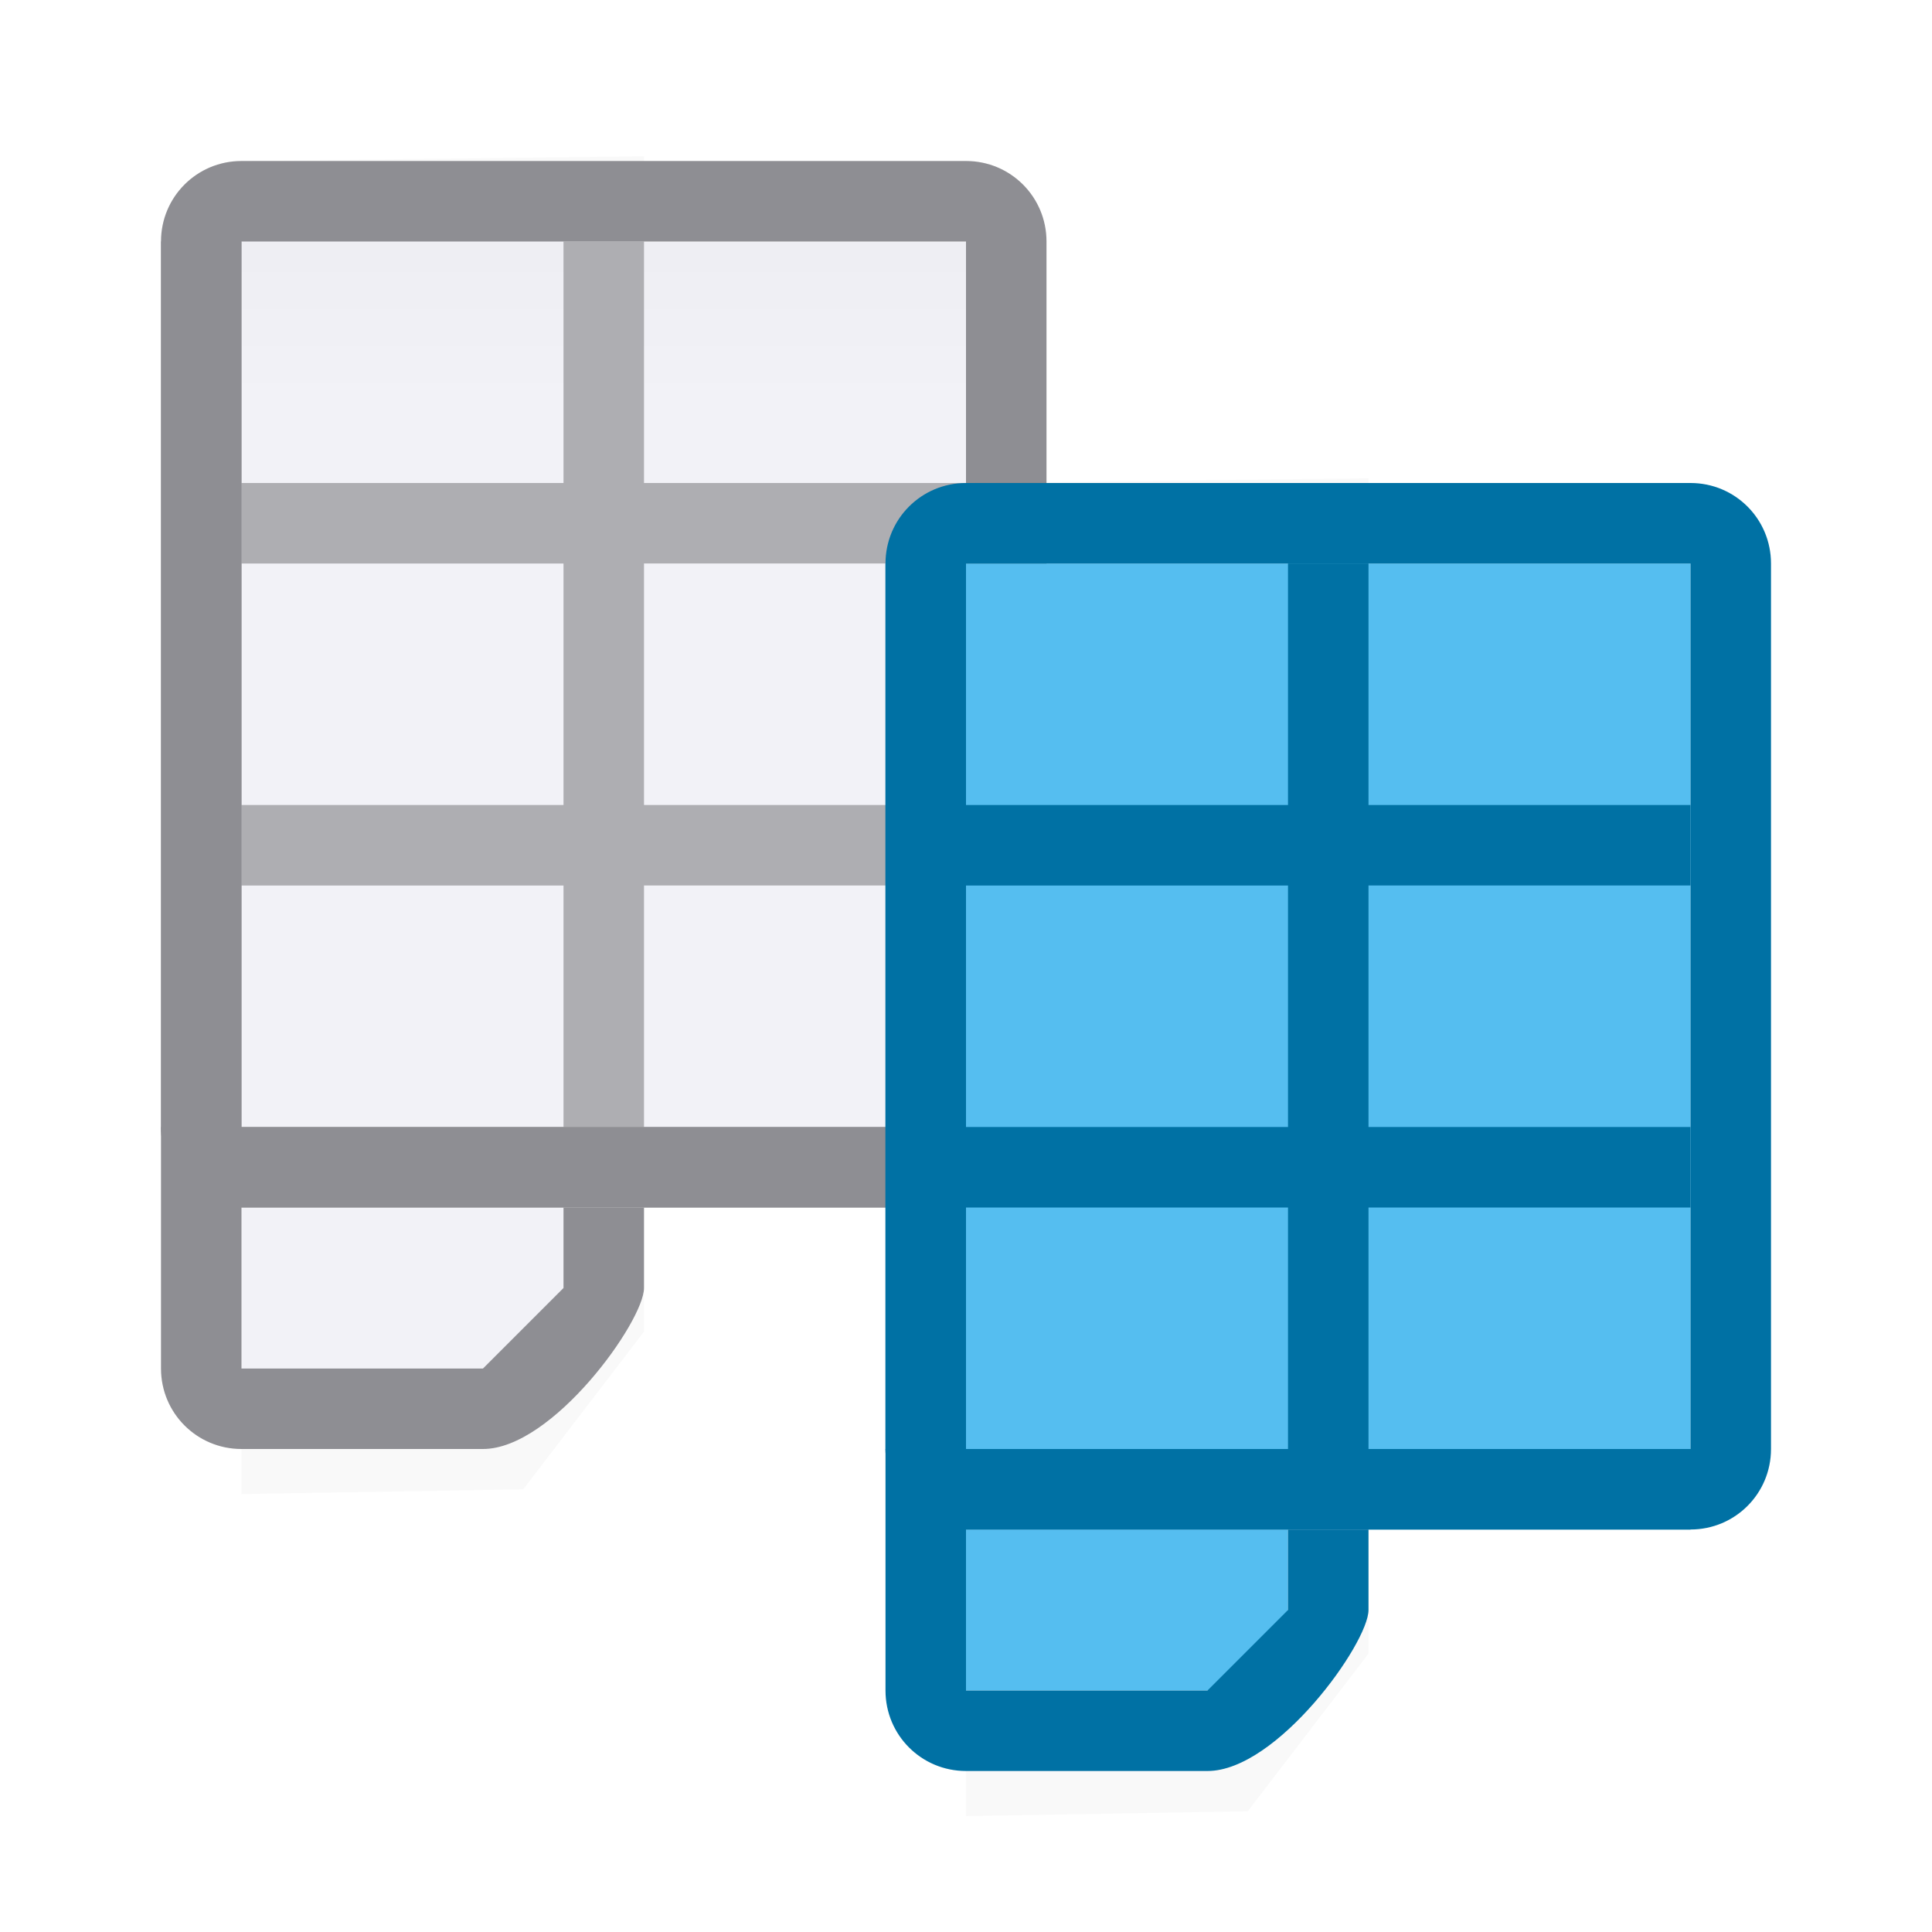
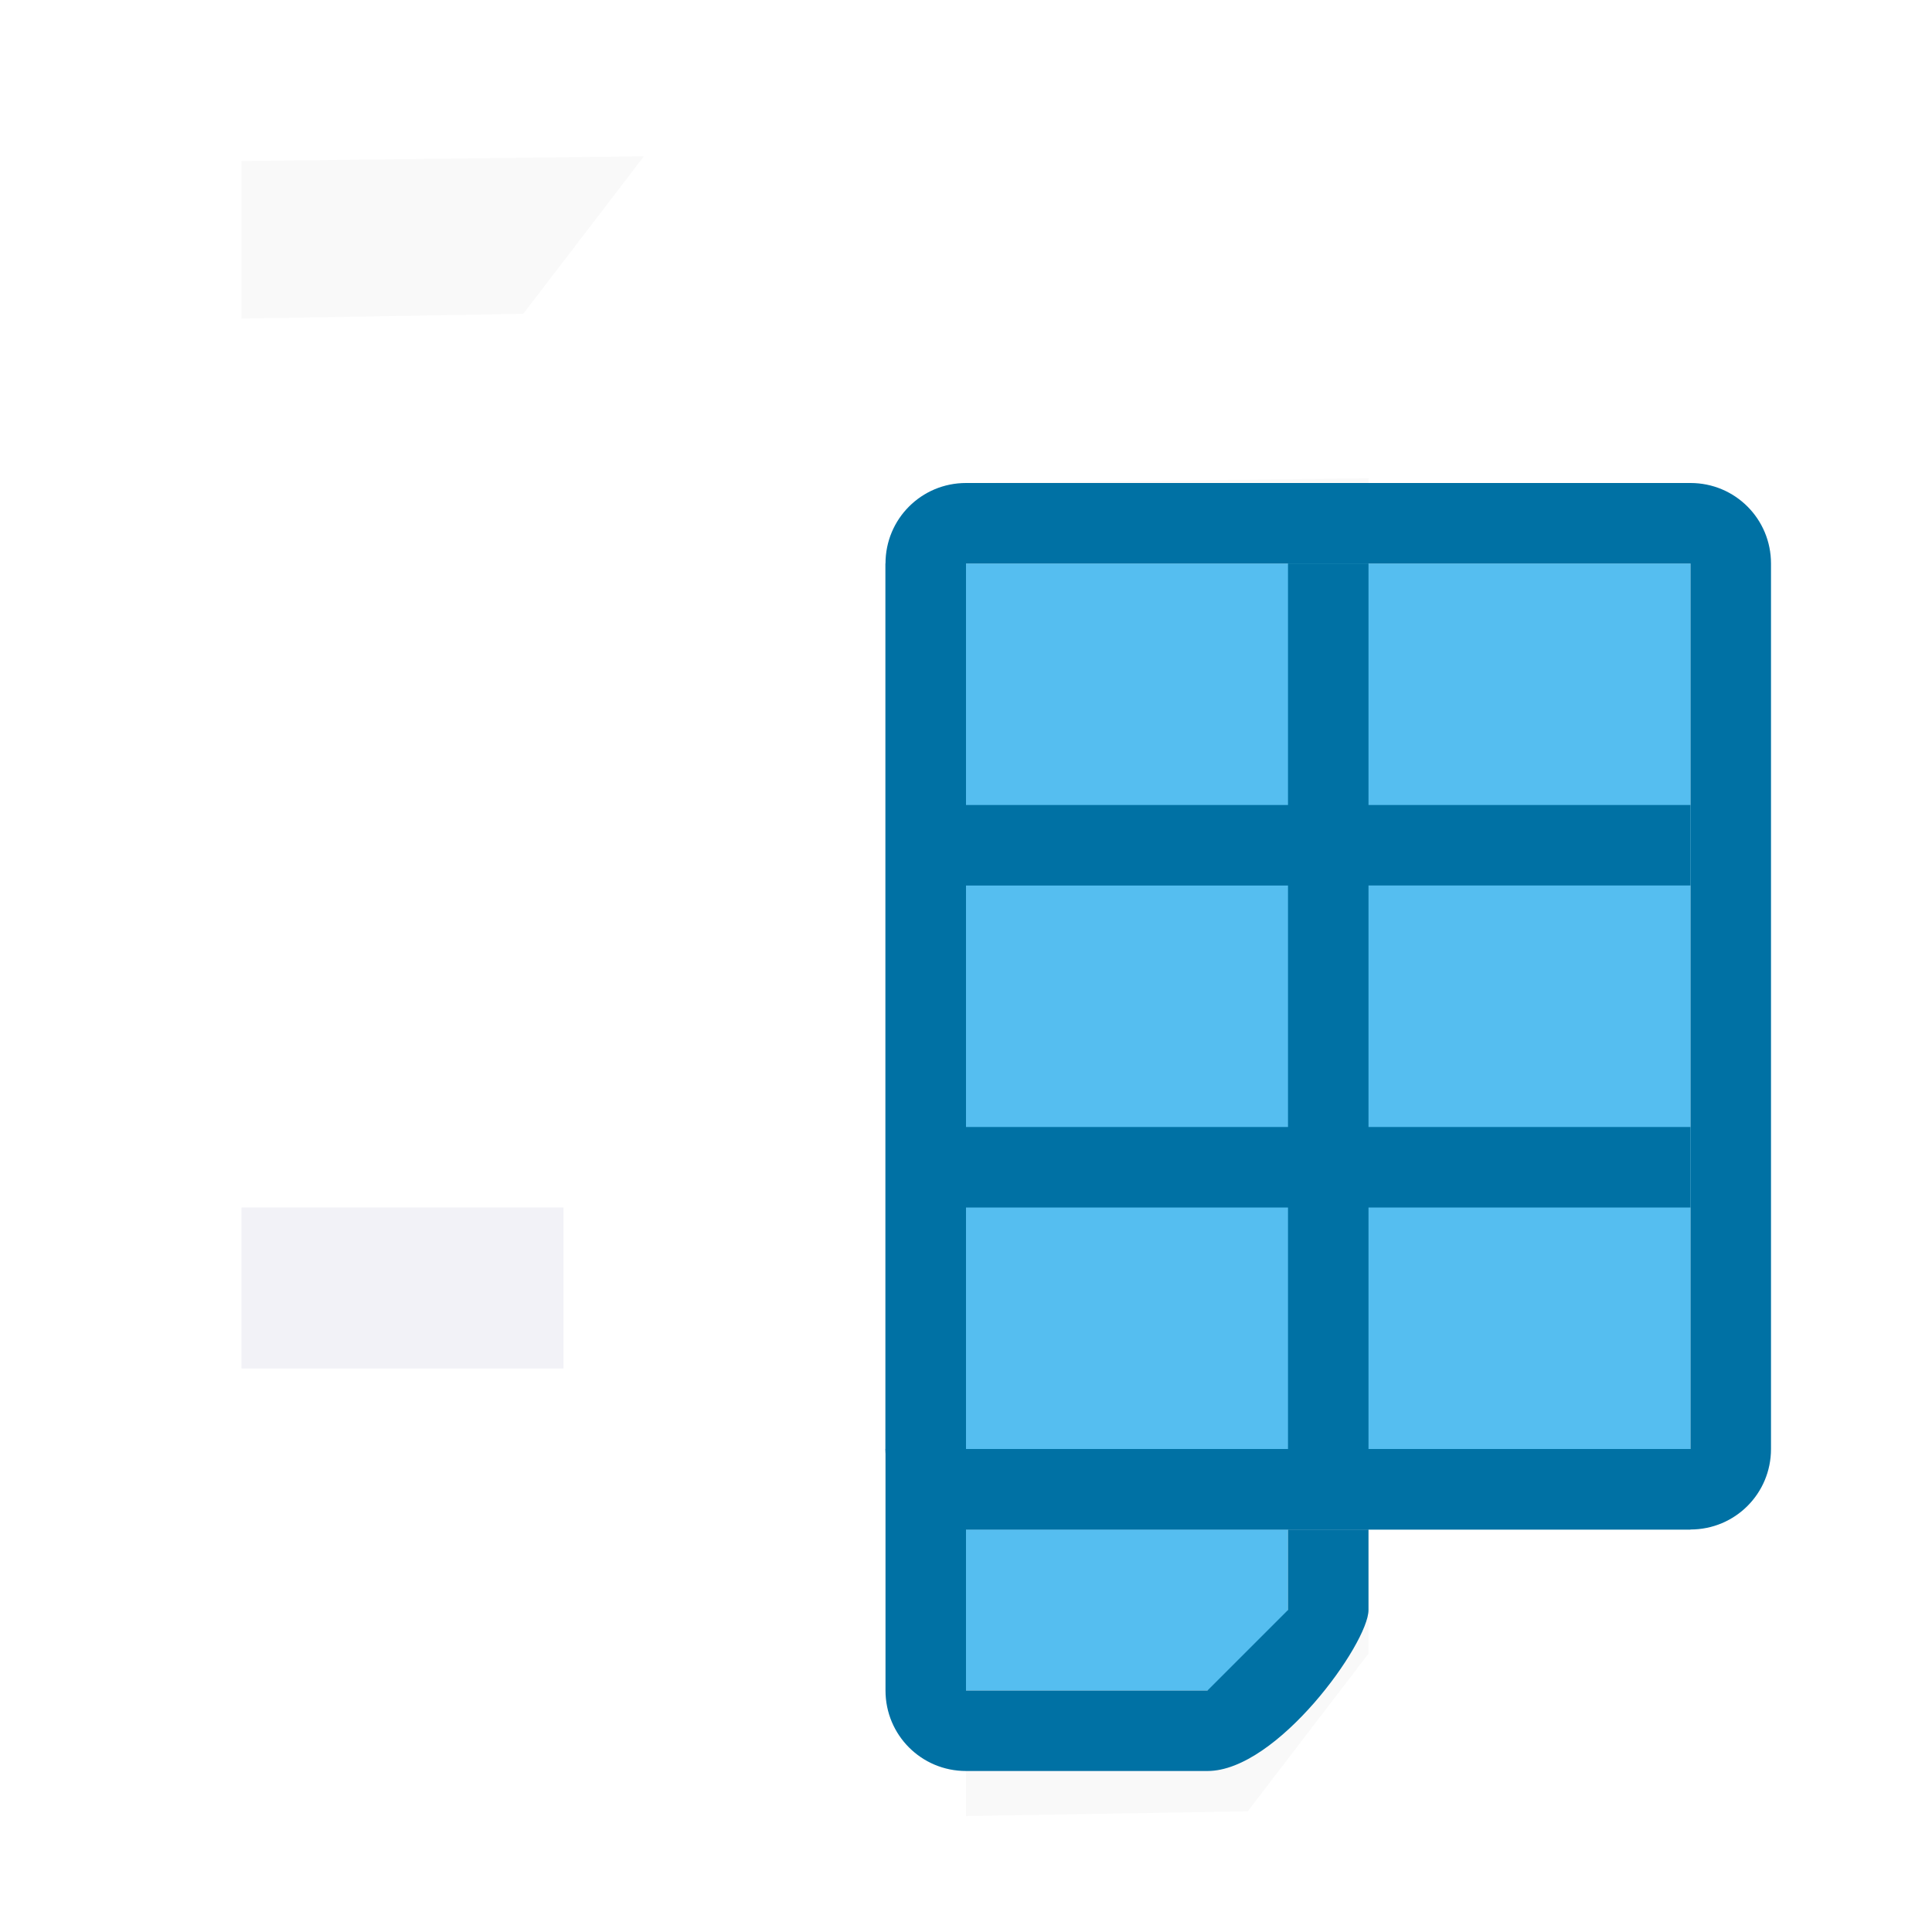
<svg xmlns="http://www.w3.org/2000/svg" viewBox="0 0 24 24">
  <linearGradient id="a" gradientUnits="userSpaceOnUse" x1="12" x2="12" y1="3" y2="21">
    <stop offset="0" stop-color="#e5e5ea" />
    <stop offset=".333" stop-color="#f2f2f7" />
    <stop offset=".889" stop-color="#f2f2f7" />
    <stop offset="1" stop-color="#f2f2f7" />
  </linearGradient>
  <filter id="b" color-interpolation-filters="sRGB" height="1.095" width="1.097" x="-.049" y="-.047">
    <feGaussianBlur stdDeviation=".366" />
  </filter>
  <g transform="translate(0 -4)">
-     <path d="m3 6 5-.059v14.602l-1.5 1.958-3.5.059z" filter="url(#b)" opacity=".15" stroke-width="1.015" />
+     <path d="m3 6 5-.059l-1.5 1.958-3.5.059z" filter="url(#b)" opacity=".15" stroke-width="1.015" />
    <path d="m3 19h4v2h-4z" fill="#f2f2f7" />
-     <path d="m3 7h9v11h-9z" fill="url(#a)" />
-     <path d="m2 7v11c0 .554.446 1 1 1h9v-1h-4v-3h4v-1h-4v-3h4v-1h-4v-3h-1v3h-4v-3zm1 4h4v3h-4zm0 4h4v3h-4z" fill="#aeaeb2" />
    <g fill="#8e8e93">
-       <path d="m3 6c-.554 0-1 .446-1 1v11c0 .554.446 1 1 1h9c.554 0 1-.446 1-1v-11c0-.554-.446-1-1-1zm0 1h9v11h-9z" />
-       <path d="m2 18v3c0 .554.446 1 1 1h3c.866 0 2-1.589 2-2v-1h-1v1l-1 1c-6 0 3 0-3 0v-3z" />
-     </g>
+       </g>
  </g>
  <g transform="translate(9)">
    <path d="m3 6 5-.059v14.602l-1.5 1.958-3.5.059z" filter="url(#b)" opacity=".15" stroke-width="1.015" />
    <path d="m3 19h4v2h-4z" fill="#55bef0" />
    <path d="m3 7h9v11h-9z" fill="#55bef0" />
    <g fill="#0071a4">
      <path d="m2 7v11c0 .554.446 1 1 1h9v-1h-4v-3h4v-1h-4v-3h4v-1h-4v-3h-1v3h-4v-3zm1 4h4v3h-4zm0 4h4v3h-4z" />
      <path d="m3 6c-.554 0-1 .446-1 1v11c0 .554.446 1 1 1h9c.554 0 1-.446 1-1v-11c0-.554-.446-1-1-1zm0 1h9v11h-9z" />
      <path d="m2 18v3c0 .554.446 1 1 1h3c.866 0 2-1.589 2-2v-1h-1v1l-1 1c-6 0 3 0-3 0v-3z" />
    </g>
  </g>
</svg>